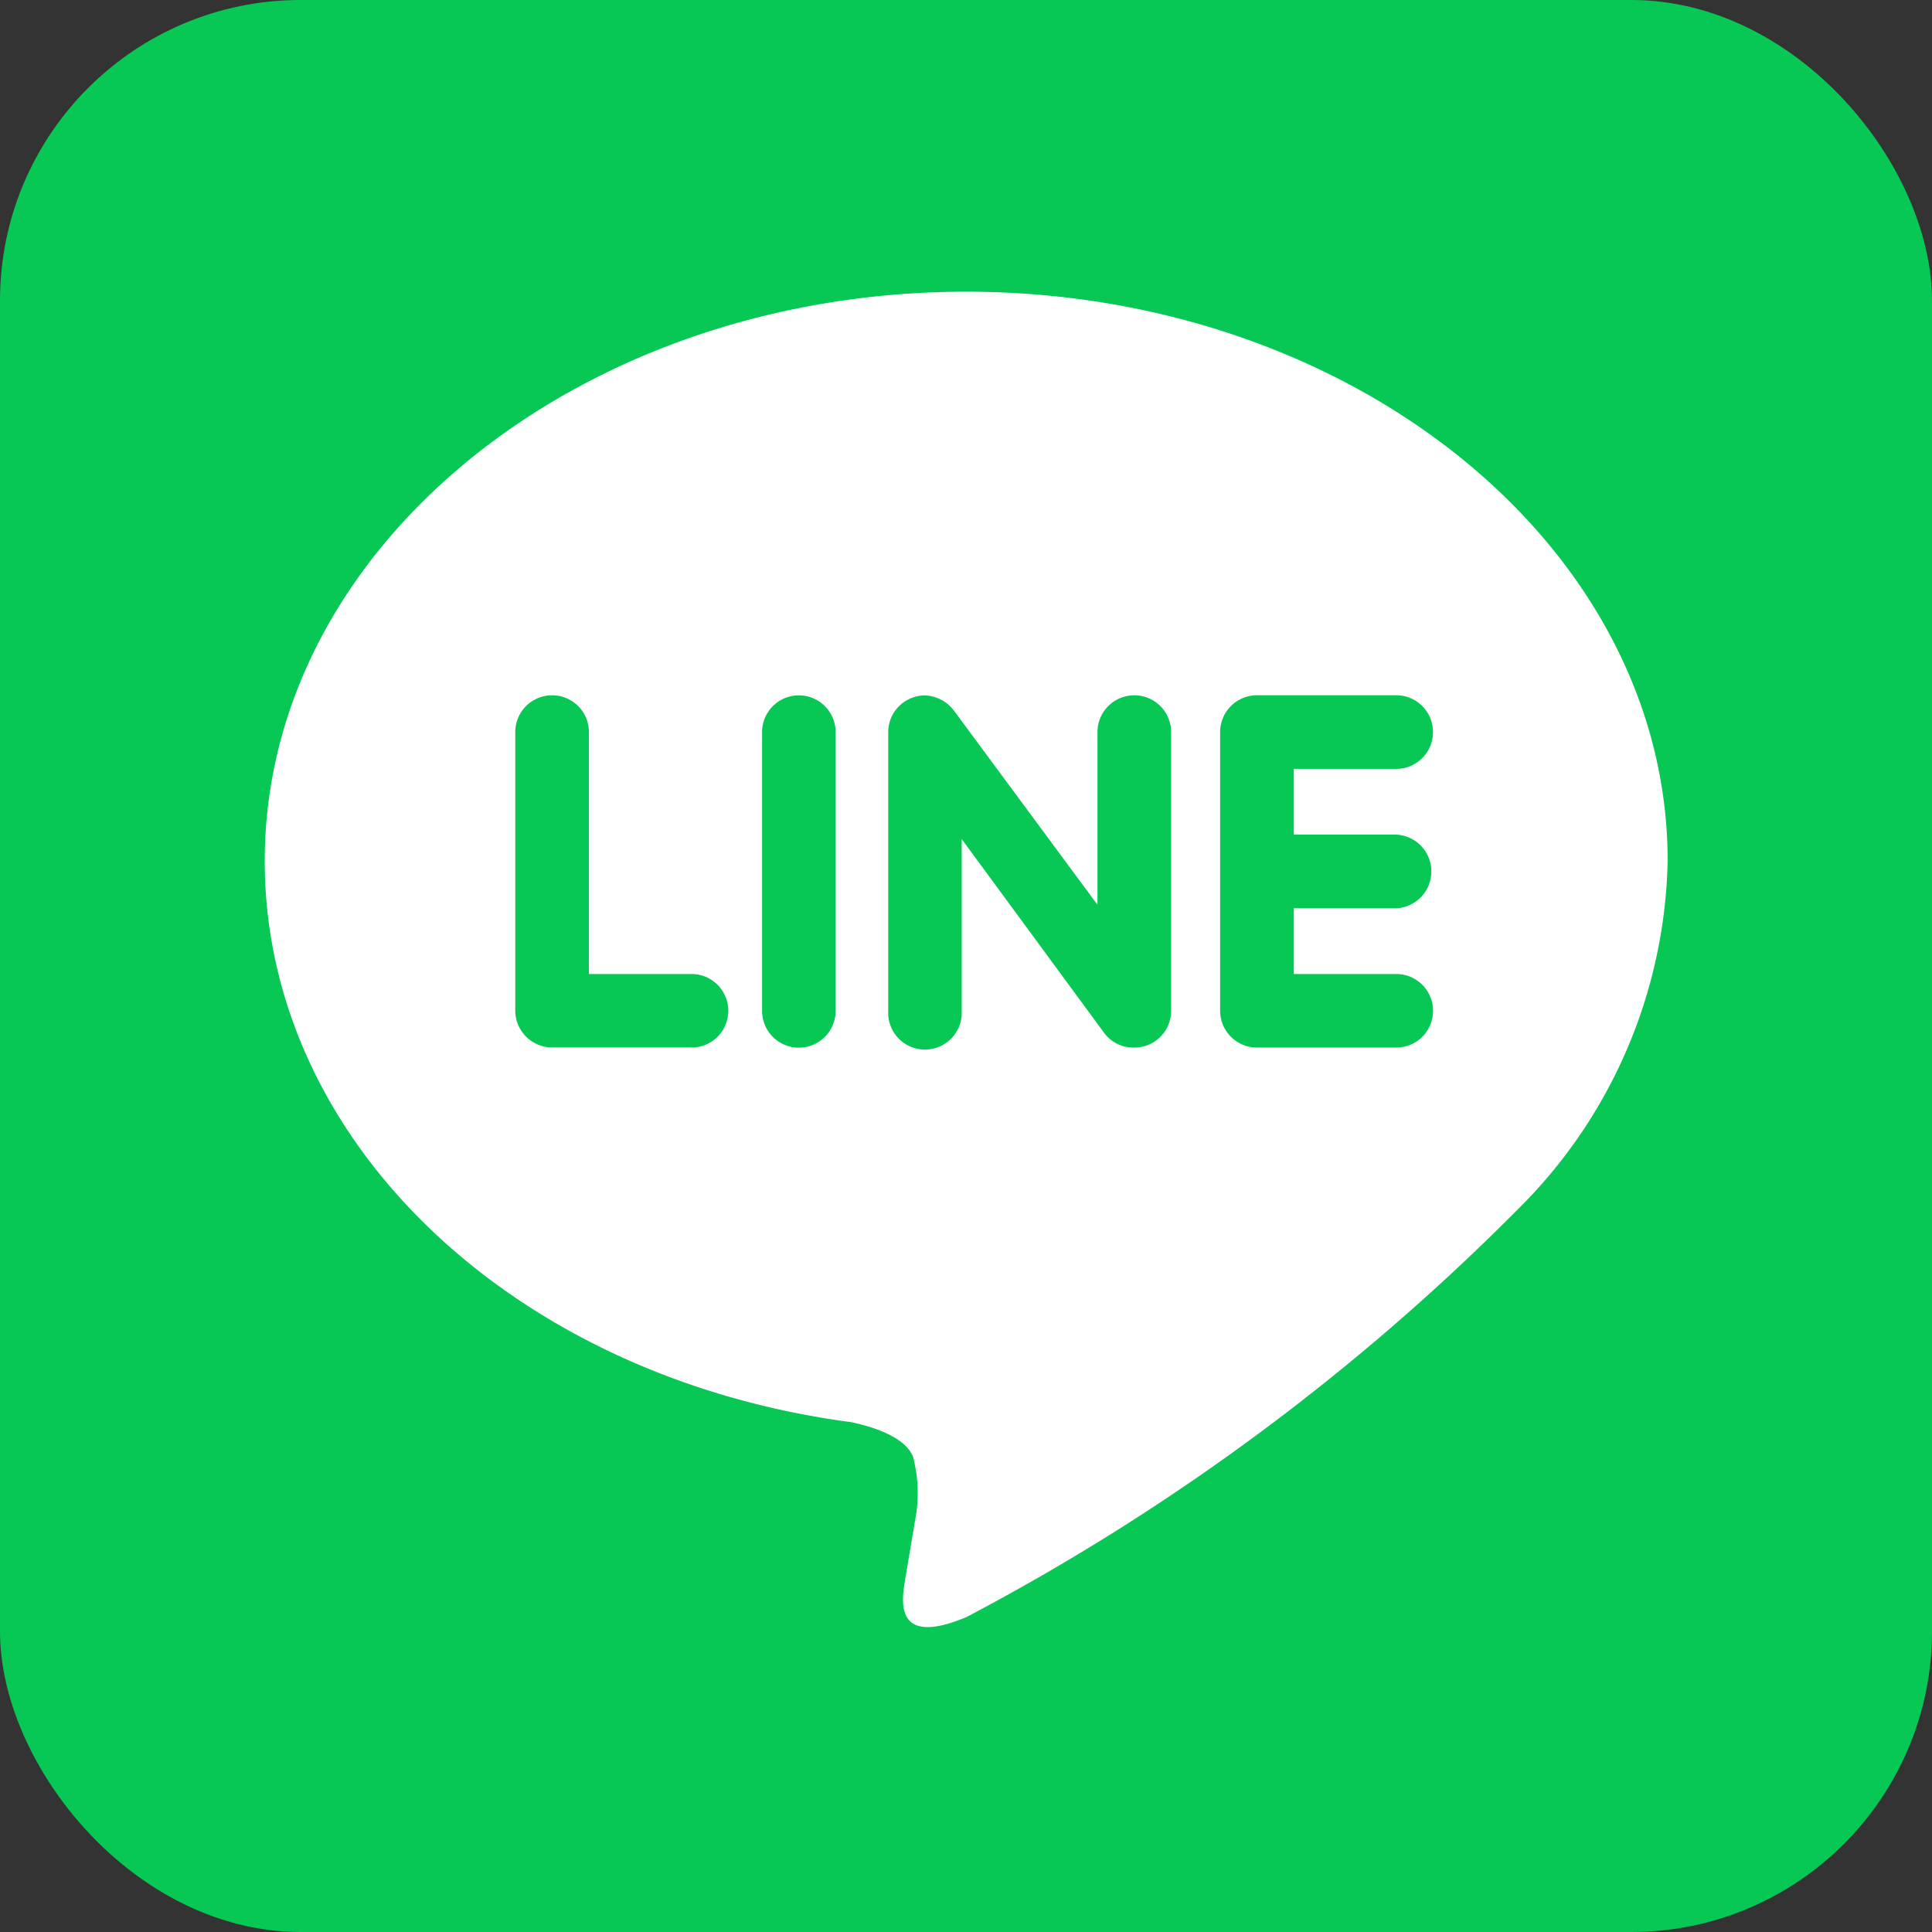
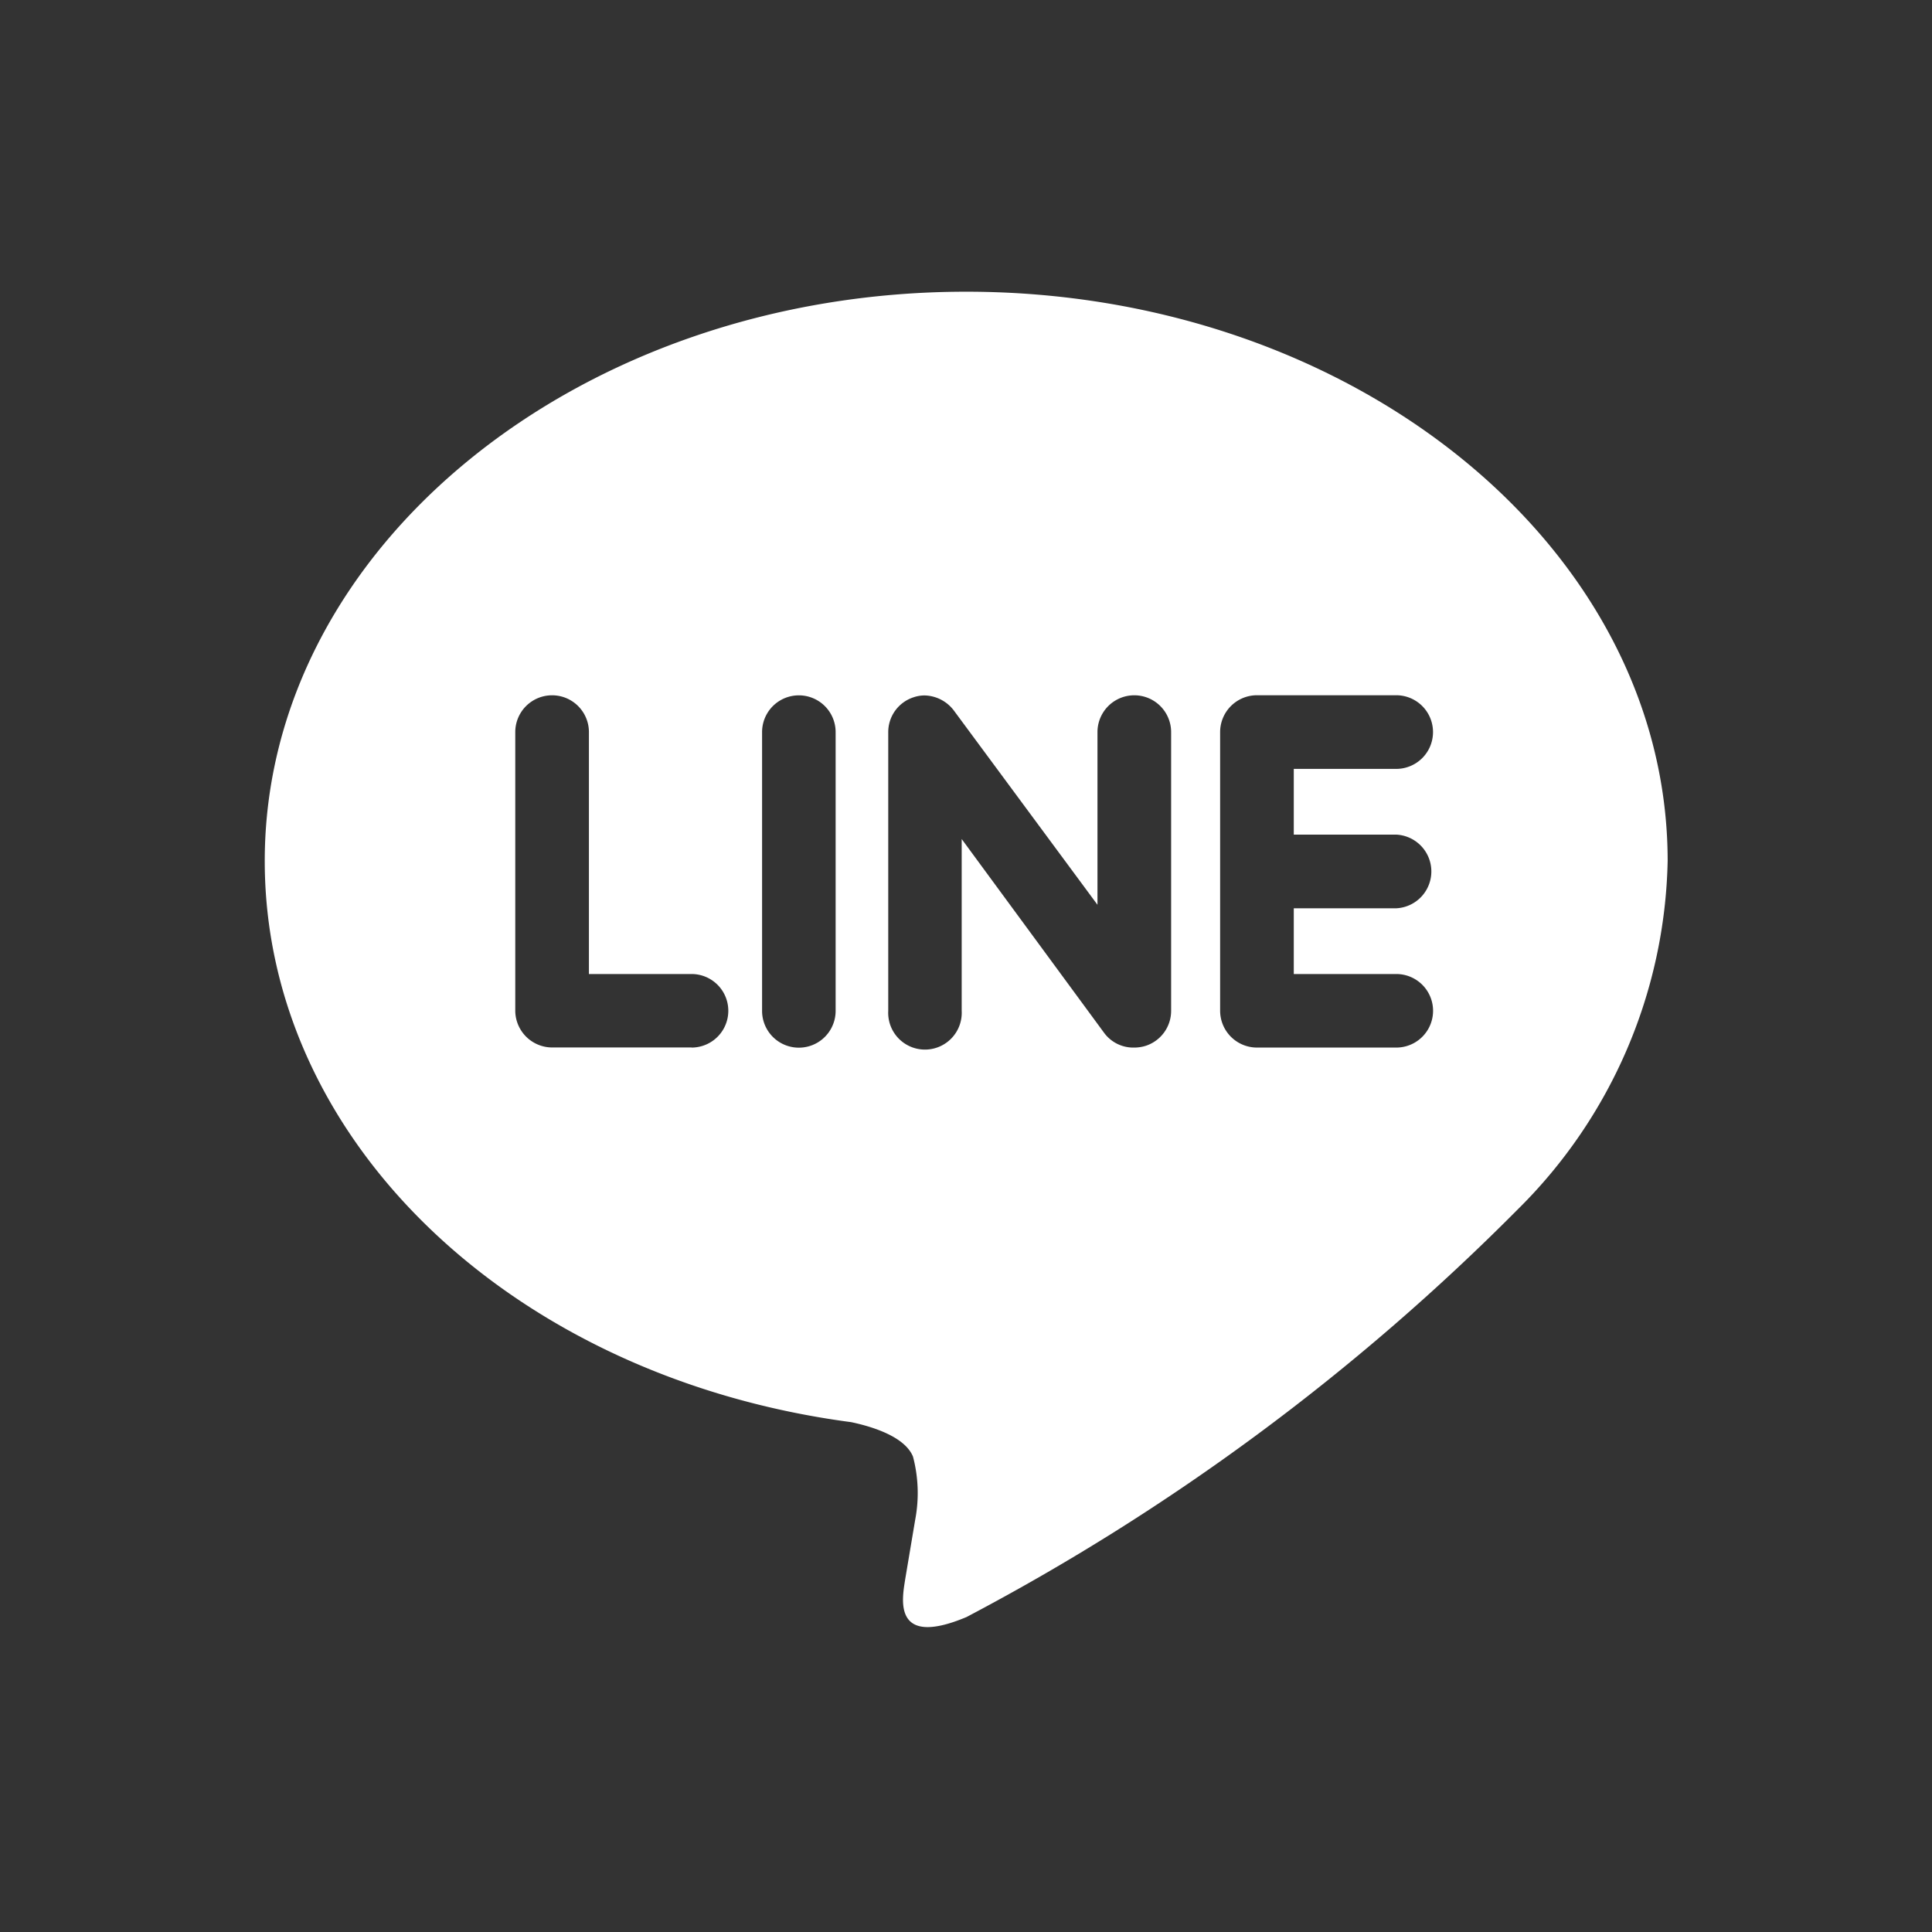
<svg xmlns="http://www.w3.org/2000/svg" id="グループ_301242" data-name="グループ 301242" width="19.28" height="19.28" viewBox="0 0 19.28 19.28">
  <rect x="0" y="0" width="19.28" height="19.28" fill="#333333" stroke="none" />
-   <rect id="長方形_8783" data-name="長方形 8783" width="19.28" height="19.28" rx="3" fill="#07c755" />
  <path id="Icon_simple-line" data-name="Icon simple-line" d="M11.293,6.276a.368.368,0,0,1,0,.735H10.269v.656h1.023a.367.367,0,1,1,0,.734H9.9a.368.368,0,0,1-.366-.367V5.253A.368.368,0,0,1,9.9,4.885h1.391a.367.367,0,0,1,0,.735H10.269v.656h1.023ZM9.045,8.035a.367.367,0,0,1-.252.348.377.377,0,0,1-.116.018.361.361,0,0,1-.3-.146L6.955,6.32V8.035a.367.367,0,1,1-.733,0V5.253a.365.365,0,0,1,.251-.347.339.339,0,0,1,.113-.019.377.377,0,0,1,.289.148L8.31,6.976V5.253a.367.367,0,0,1,.735,0Zm-3.348,0a.367.367,0,1,1-.734,0V5.253a.367.367,0,1,1,.734,0ZM4.259,8.4H2.867A.369.369,0,0,1,2.5,8.035V5.253a.367.367,0,0,1,.735,0V7.667H4.259a.367.367,0,0,1,0,.734M14,6.539C14,3.407,10.855.858,7,.858S0,3.407,0,6.539c0,2.806,2.49,5.156,5.852,5.6.228.048.538.15.617.344a1.424,1.424,0,0,1,.022.63l-.1.595c-.026.176-.14.692.612.376a22.558,22.558,0,0,0,5.5-4.067A5.028,5.028,0,0,0,14,6.539" transform="translate(2.642 2.053)" fill="#fff" />
</svg>